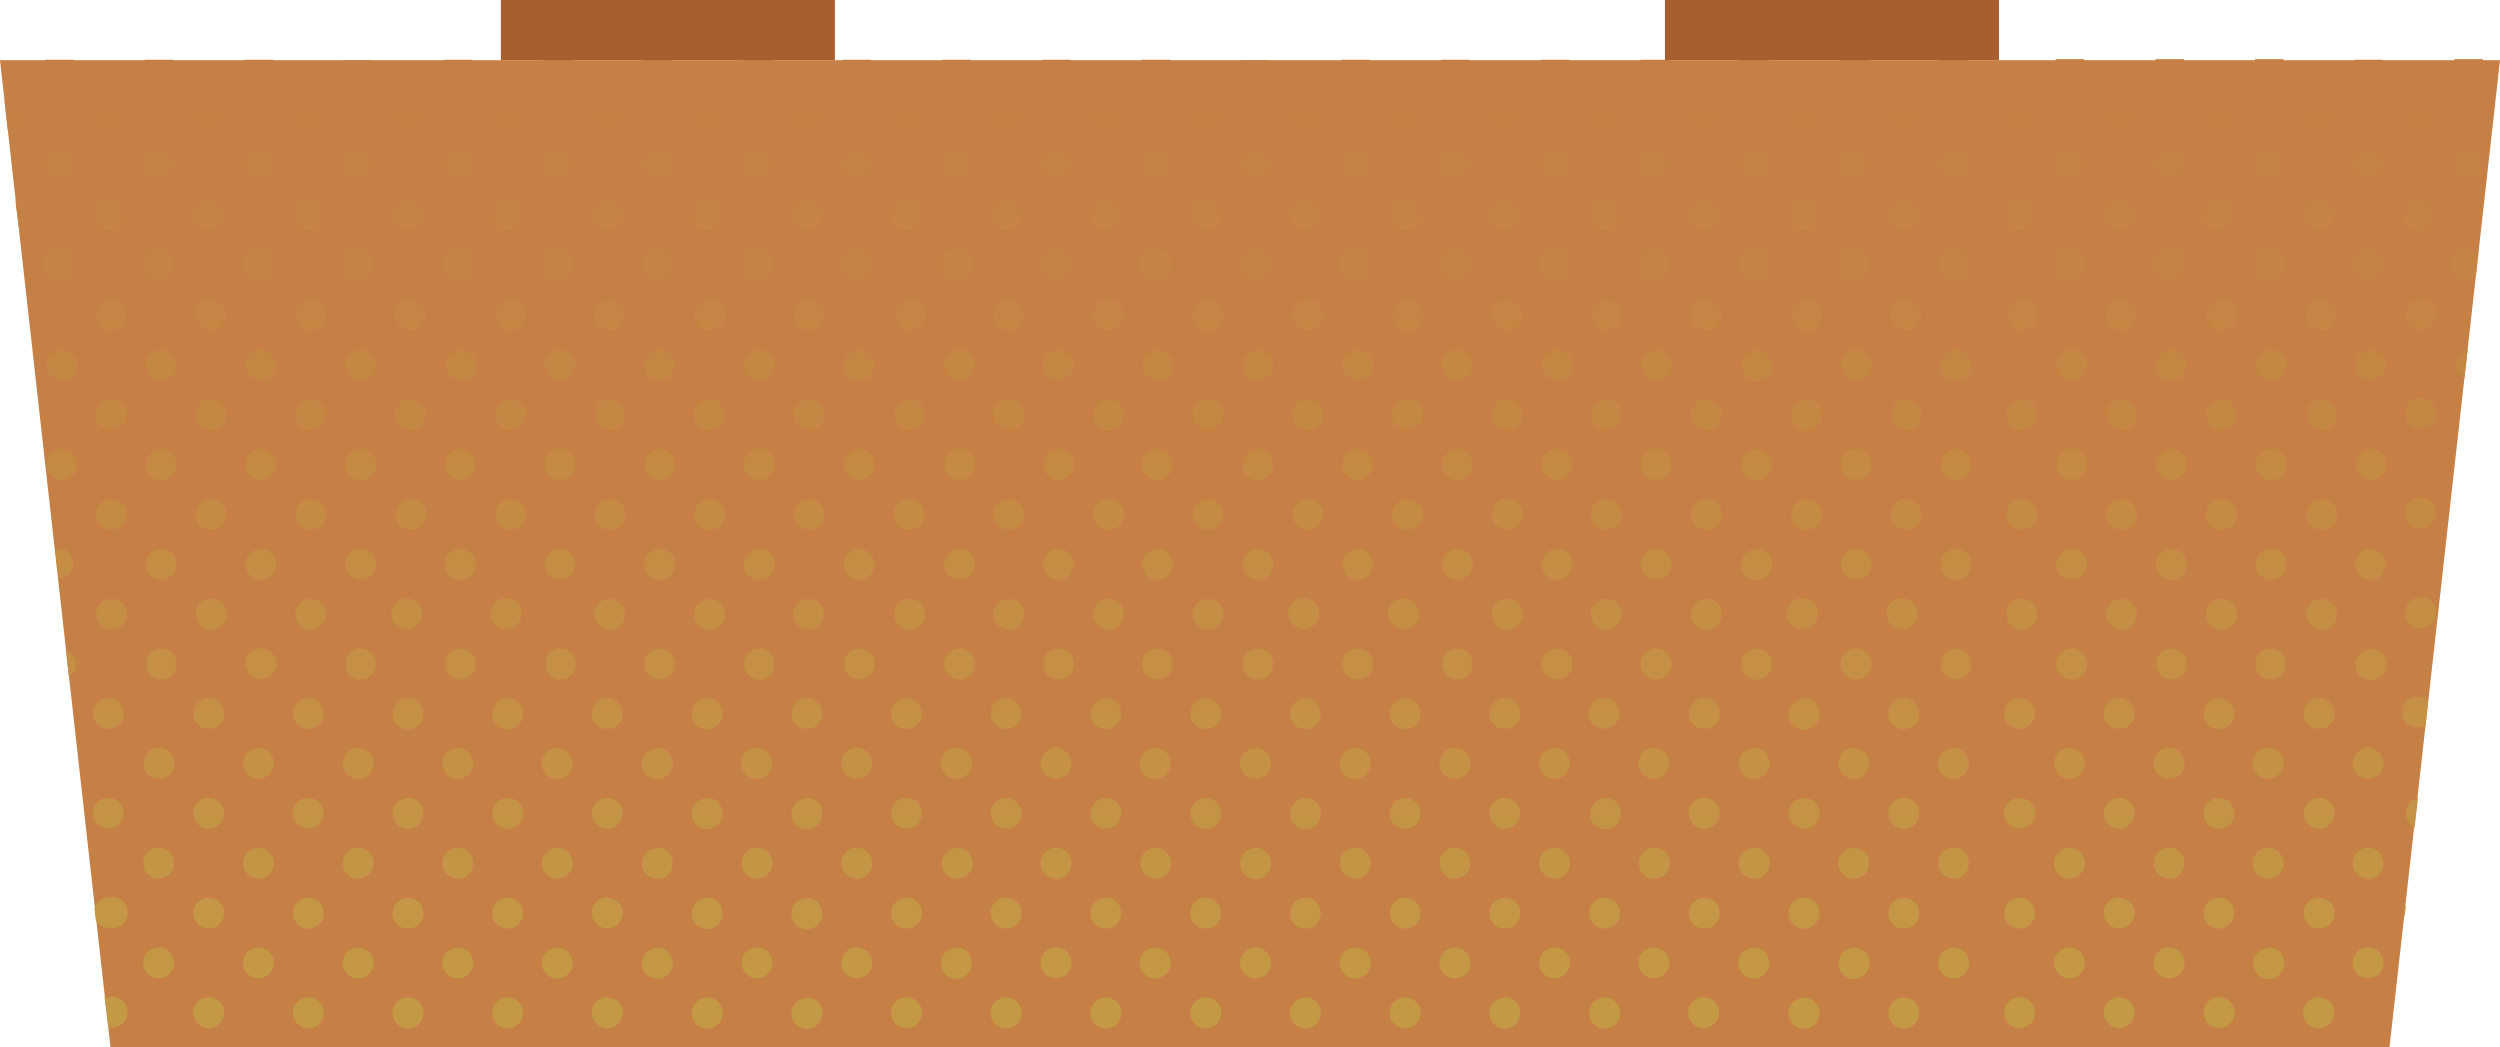
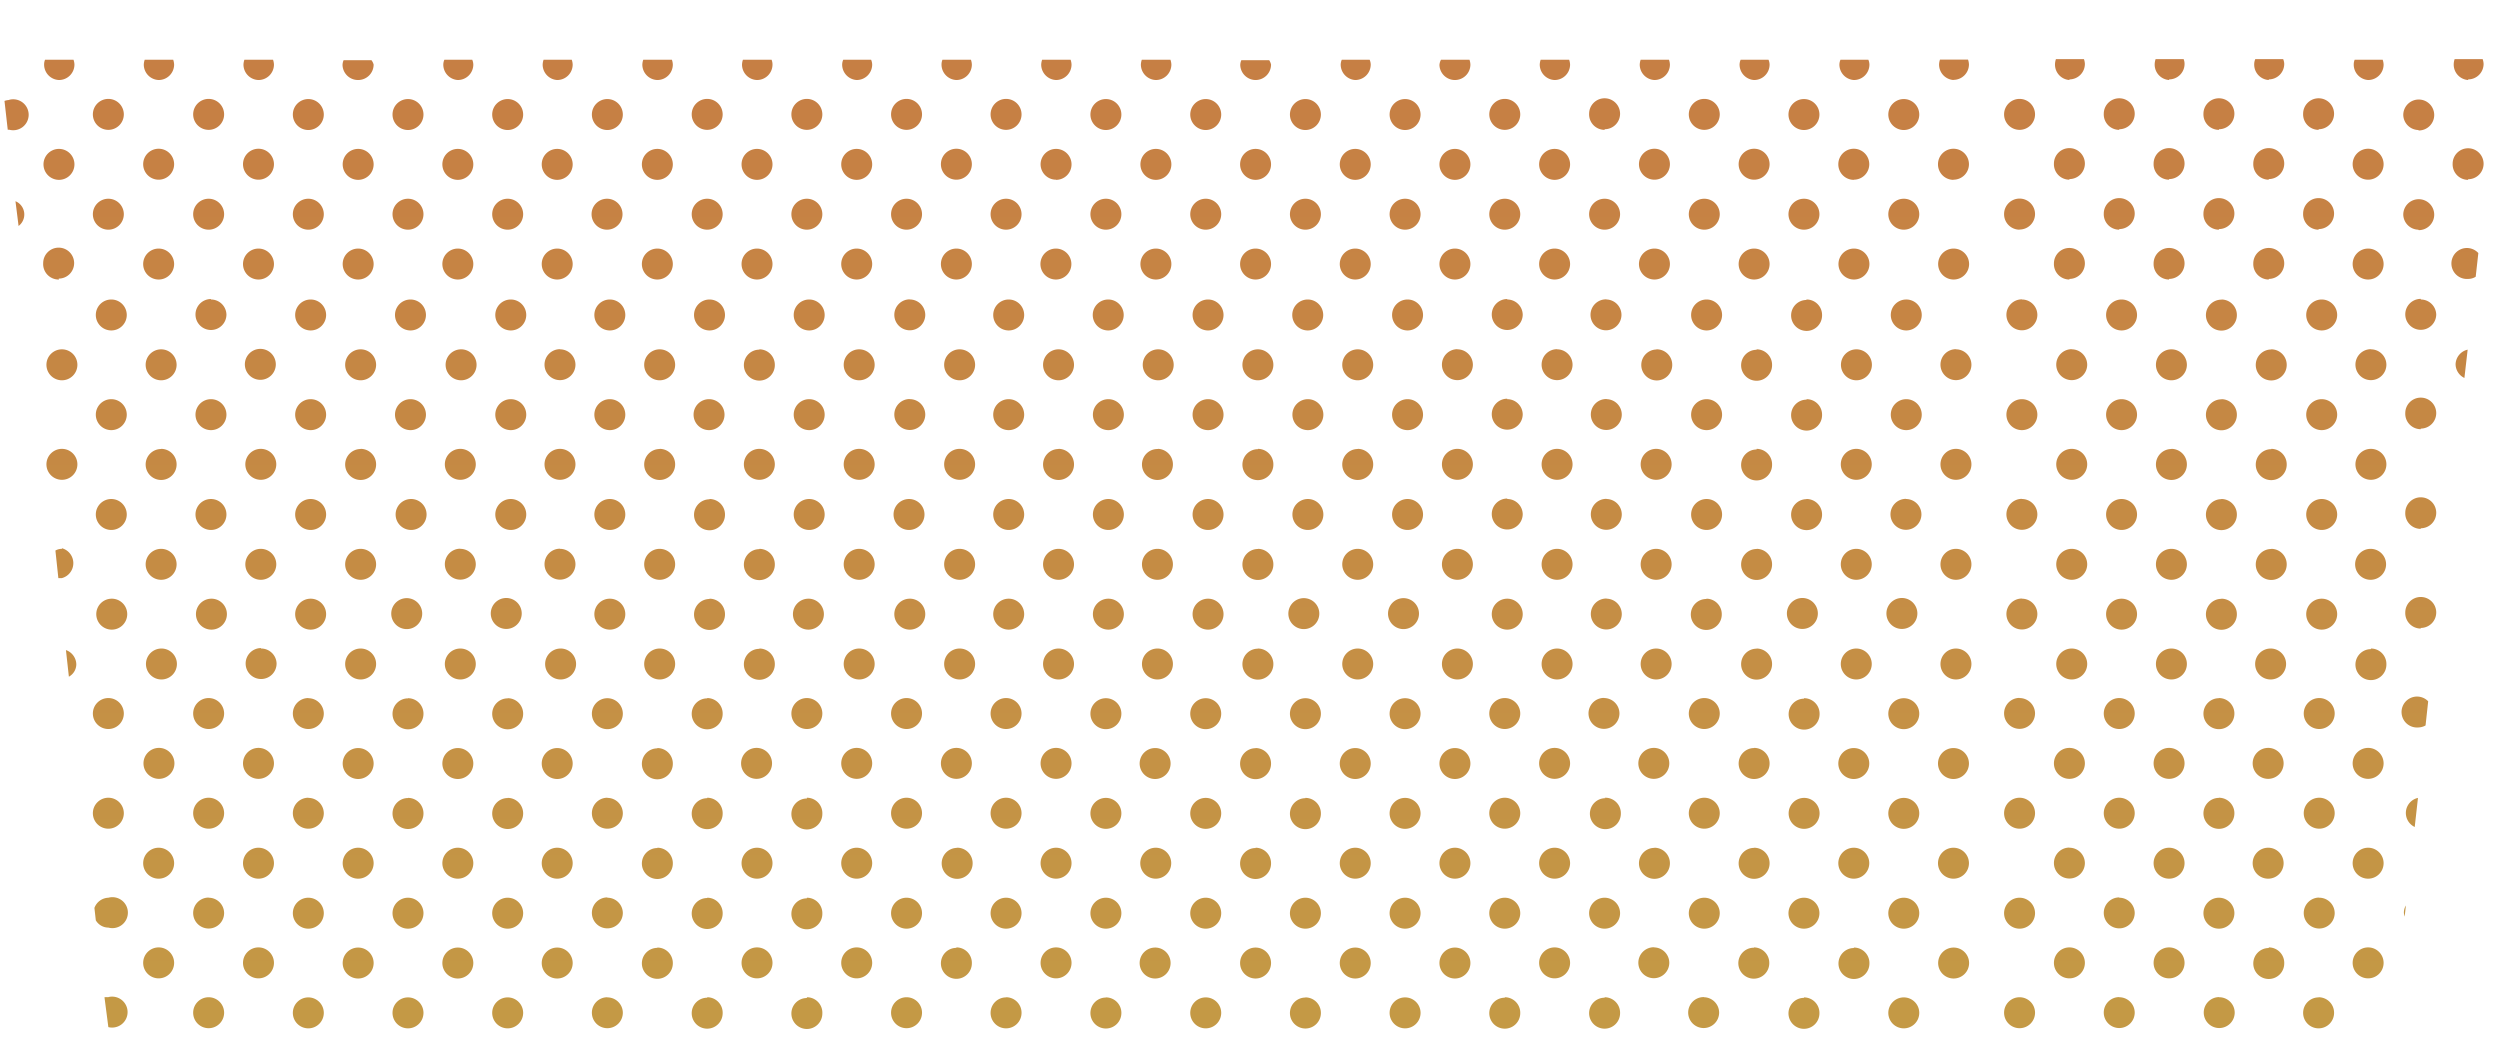
<svg xmlns="http://www.w3.org/2000/svg" viewBox="0 0 161.52 67.67">
  <defs>
    <style>.cls-1{fill:#c67f44;}.cls-2{fill:url(#linear-gradient);}.cls-3{fill:#a85f2d;}</style>
    <linearGradient id="linear-gradient" x1="80.36" y1="67.81" x2="80.36" y2="5.99" gradientUnits="userSpaceOnUse">
      <stop offset="0" stop-color="#c49a45" />
      <stop offset="1" stop-color="#c67f44" />
    </linearGradient>
  </defs>
  <g id="Layer_2" data-name="Layer 2">
    <g id="Layer_1-2" data-name="Layer 1">
-       <path class="cls-1" d="M131.34,3.89H0L7.14,67.67H154.38l7.14-63.78Z" />
      <path class="cls-2" d="M17.82,23.54a1,1,0,1,1-1-1A1,1,0,0,1,17.82,23.54Zm2.1,40.9a1,1,0,1,0,1,1A1,1,0,0,0,19.92,64.44ZM16.85,29a1,1,0,1,0,1,1A1,1,0,0,0,16.85,29Zm3.07,16.1a1,1,0,1,0,1,1A1,1,0,0,0,19.92,45.11Zm0,6.44a1,1,0,1,0,1,1A1,1,0,0,0,19.92,51.55ZM16.85,35.46a1,1,0,1,0,1,1A1,1,0,0,0,16.85,35.46ZM19.92,58a1,1,0,1,0,1,1A1,1,0,0,0,19.92,58ZM16.7,48.32a1,1,0,1,0,1,1A1,1,0,0,0,16.7,48.32Zm-3.07-29a1,1,0,1,0,1,1A1,1,0,0,0,13.63,19.35Zm3,48.32h.17l-.08,0Zm.24-25.77a1,1,0,1,0,1,1A1,1,0,0,0,16.85,41.9ZM13.63,25.79a1,1,0,1,0,1,1A1,1,0,0,0,13.63,25.79Zm6.44,12.89a1,1,0,1,0,1,1A1,1,0,0,0,20.07,38.68ZM16.7,54.77a1,1,0,1,0,1,1A1,1,0,0,0,16.7,54.77Zm0,6.44a1,1,0,1,0,1,1A1,1,0,0,0,16.7,61.21Zm6.37,6.46h0Zm3.29-3.23a1,1,0,1,0,1,1A1,1,0,0,0,26.36,64.44ZM23.3,22.57a1,1,0,1,0,1,1A1,1,0,0,0,23.3,22.57Zm0,6.44a1,1,0,1,0,1,1A1,1,0,0,0,23.3,29Zm0,6.45a1,1,0,1,0,1,1A1,1,0,0,0,23.3,35.46ZM26.36,58a1,1,0,1,0,1,1A1,1,0,0,0,26.36,58Zm0-12.88a1,1,0,1,0,1,1A1,1,0,0,0,26.36,45.11Zm0,6.44a1,1,0,1,0,1,1A1,1,0,0,0,26.36,51.55ZM13.63,32.24a1,1,0,1,0,1,1A1,1,0,0,0,13.63,32.24Zm6.44-12.89a1,1,0,1,0,1,1A1,1,0,0,0,20.07,19.35ZM52.13,45.1a1,1,0,1,0,1,1A1,1,0,0,0,52.13,45.1ZM20.07,32.24a1,1,0,1,0,1,1A1,1,0,0,0,20.07,32.24Zm0-6.45a1,1,0,1,0,1,1A1,1,0,0,0,20.07,25.79Zm3.07,22.54a1,1,0,1,0,1,1A1,1,0,0,0,23.14,48.33Zm0,6.44a1,1,0,1,0,1,1A1,1,0,0,0,23.14,54.77Zm0,6.45a1,1,0,1,0,1,1A1,1,0,0,0,23.14,61.22ZM10.25,54.77a1,1,0,1,0,1,1A1,1,0,0,0,10.25,54.77ZM4,35.46a.82.82,0,0,0-.42.11l.19,1.78a1.85,1.85,0,0,0,.23,0,1,1,0,0,0,0-1.93Zm3.22,3.22a1,1,0,1,0,1,1A1,1,0,0,0,7.19,38.68ZM4,29a1,1,0,1,0,1,1A1,1,0,0,0,4,29ZM7,64.43a1,1,0,0,0-.25,0L7,66.36H7a1,1,0,1,0,0-1.94ZM7,45.1a1,1,0,1,0,1,1A1,1,0,0,0,7,45.1Zm0,6.44a1,1,0,1,0,1,1A1,1,0,0,0,7,51.54ZM7,58a1,1,0,0,0-.9.66l.09.8a.94.94,0,0,0,.81.47A1,1,0,1,0,7,58ZM4,22.57a1,1,0,1,0,1,1A1,1,0,0,0,4,22.57Zm9.66,16.11a1,1,0,1,0,1,1A1,1,0,0,0,13.63,38.68ZM3.81,5.17a1,1,0,0,0,1-1,1.07,1.07,0,0,0-.06-.31H2.91a.81.81,0,0,0-.06.31A1,1,0,0,0,3.81,5.17ZM7,14.84a1,1,0,1,0-1-1A1,1,0,0,0,7,14.84ZM1,13,1.2,14.6A.93.93,0,0,0,1,13Zm2.79,5a1,1,0,1,0-1-1A1,1,0,0,0,3.81,18.06ZM.59,6.46a1.07,1.07,0,0,0-.3.06L.5,8.38H.59a1,1,0,1,0,0-1.93ZM4.26,42l.19,1.72a.92.92,0,0,0,.48-.81A1,1,0,0,0,4.26,42ZM3.81,11.62a1,1,0,1,0-1-1A1,1,0,0,0,3.81,11.62Zm9.67,52.81a1,1,0,1,0,1,1A1,1,0,0,0,13.48,64.43ZM10.41,22.57a1,1,0,1,0,1,1A1,1,0,0,0,10.41,22.57Zm0,6.44a1,1,0,1,0,1,1A1,1,0,0,0,10.41,29ZM13.48,45.1a1,1,0,1,0,1,1A1,1,0,0,0,13.48,45.1Zm-3.07-9.64a1,1,0,1,0,1,1A1,1,0,0,0,10.41,35.46Zm3.07,16.08a1,1,0,1,0,1,1A1,1,0,0,0,13.48,51.54Zm0,6.45a1,1,0,1,0,1,1A1,1,0,0,0,13.48,58Zm-3.23,3.22a1,1,0,1,0,1,1A1,1,0,0,0,10.25,61.21ZM7.19,19.35a1,1,0,1,0,1,1A1,1,0,0,0,7.19,19.35Zm0,6.44a1,1,0,1,0,1,1A1,1,0,0,0,7.19,25.79Zm3,41.88h.17l-.09,0Zm.24-25.77a1,1,0,1,0,1,1A1,1,0,0,0,10.41,41.9Zm-.16,6.42a1,1,0,1,0,1,1A1,1,0,0,0,10.25,48.32Zm16.27-9.64a1,1,0,1,0,0,1.93,1,1,0,0,0,0-1.93ZM7.19,32.24a1,1,0,1,0,1,1A1,1,0,0,0,7.19,32.24ZM49.06,29a1,1,0,1,0,1,1A1,1,0,0,0,49.06,29ZM42.62,41.9a1,1,0,1,0,1,1A1,1,0,0,0,42.62,41.9Zm0-12.89a1,1,0,1,0,1,1A1,1,0,0,0,42.62,29Zm0,6.45a1,1,0,1,0,1,1A1,1,0,0,0,42.62,35.46Zm0-12.89a1,1,0,1,0,1,1A1,1,0,0,0,42.62,22.57Zm3.07,29a1,1,0,1,0,1,1A1,1,0,0,0,45.69,51.54Zm0,12.89a1,1,0,1,0,1,1A1,1,0,0,0,45.69,64.43Zm0-6.44a1,1,0,1,0,1,1A1,1,0,0,0,45.69,58ZM39.4,19.35a1,1,0,1,0,1,1A1,1,0,0,0,39.4,19.35Zm3.07,29a1,1,0,1,0,1,1A1,1,0,0,0,42.47,48.33Zm3.22-3.23a1,1,0,1,0,1,1A1,1,0,0,0,45.69,45.1ZM39.4,32.24a1,1,0,1,0,1,1A1,1,0,0,0,39.4,32.24Zm0-6.45a1,1,0,1,0,1,1A1,1,0,0,0,39.4,25.79Zm3.07,29a1,1,0,1,0,1,1A1,1,0,0,0,42.47,54.77Zm0,6.45a1,1,0,1,0,1,1A1,1,0,0,0,42.47,61.22Zm-.08,6.45h0Zm3.45-35.43a1,1,0,1,0,1,1A1,1,0,0,0,45.84,32.24Zm3.22,9.66a1,1,0,1,0,1,1A1,1,0,0,0,49.06,41.9Zm-3.22-3.22a1,1,0,1,0,1,1A1,1,0,0,0,45.84,38.68Zm3.22-3.22a1,1,0,1,0,1,1A1,1,0,0,0,49.06,35.46Zm0-12.89a1,1,0,1,0,1,1A1,1,0,0,0,49.06,22.57Zm3.07,29a1,1,0,1,0,1,1A1,1,0,0,0,52.13,51.54Zm0,6.45a1,1,0,1,0,1,1A1,1,0,0,0,52.13,58Zm0,6.44a1,1,0,1,0,1,1A1,1,0,0,0,52.13,64.43ZM7,8.39a1,1,0,1,0-1-1A1,1,0,0,0,7,8.39Zm38.81,17.4a1,1,0,1,0,1,1A1,1,0,0,0,45.84,25.79Zm3.07,22.53a1,1,0,1,0,1,1A1,1,0,0,0,48.91,48.32ZM39.4,38.68a1,1,0,1,0,1,1A1,1,0,0,0,39.4,38.68Zm6.44-19.33a1,1,0,1,0,1,1A1,1,0,0,0,45.84,19.35Zm3.07,35.42a1,1,0,1,0,1,1A1,1,0,0,0,48.91,54.77Zm0,6.44a1,1,0,1,0,1,1A1,1,0,0,0,48.91,61.21Zm-.09,6.46h0ZM36,67.67h0Zm-6.21-45.1a1,1,0,1,0,1,1A1,1,0,0,0,29.74,22.57ZM32.8,64.44a1,1,0,1,0,1,1A1,1,0,0,0,32.8,64.44ZM29.74,29a1,1,0,1,0,1,1A1,1,0,0,0,29.74,29Zm0,6.45a1,1,0,1,0,1,1A1,1,0,0,0,29.74,35.46ZM32.8,58a1,1,0,1,0,1,1A1,1,0,0,0,32.8,58Zm0-12.88a1,1,0,1,0,1,1A1,1,0,0,0,32.8,45.11Zm0,6.44a1,1,0,1,0,1,1A1,1,0,0,0,32.8,51.55ZM26.52,25.79a1,1,0,1,0,1,1A1,1,0,0,0,26.52,25.79Zm0-6.44a1,1,0,1,0,1,1A1,1,0,0,0,26.52,19.35Zm3,48.32h0Zm3.45-29a1,1,0,1,0,0,1.93,1,1,0,0,0,0-1.93ZM29.58,61.22a1,1,0,1,0,1,1A1,1,0,0,0,29.58,61.22Zm0-12.89a1,1,0,1,0,1,1A1,1,0,0,0,29.58,48.33Zm.16-6.43a1,1,0,1,0,1,1A1,1,0,0,0,29.74,41.9Zm-.16,12.87a1,1,0,1,0,1,1A1,1,0,0,0,29.58,54.77Zm9.66-9.66a1,1,0,1,0,1,1A1,1,0,0,0,39.24,45.11ZM36.18,29a1,1,0,1,0,1,1A1,1,0,0,0,36.18,29Zm0,6.45a1,1,0,1,0,1,1A1,1,0,0,0,36.18,35.46Zm0-12.89a1,1,0,1,0,1,1A1,1,0,0,0,36.18,22.57Zm3.06,41.87a1,1,0,1,0,1,1A1,1,0,0,0,39.24,64.44Zm0-12.89a1,1,0,1,0,1,1A1,1,0,0,0,39.24,51.55Zm0,6.44a1,1,0,1,0,1,1A1,1,0,0,0,39.24,58ZM33,32.24a1,1,0,1,0,1,1A1,1,0,0,0,33,32.24Zm3.22,9.66a1,1,0,1,0,1,1A1,1,0,0,0,36.18,41.9ZM36,48.33a1,1,0,1,0,1,1A1,1,0,0,0,36,48.33ZM33,25.79a1,1,0,1,0,1,1A1,1,0,0,0,33,25.79Zm-6.44,6.45a1,1,0,1,0,1,1A1,1,0,0,0,26.52,32.24ZM33,19.35a1,1,0,1,0,1,1A1,1,0,0,0,33,19.35ZM36,61.22a1,1,0,1,0,1,1A1,1,0,0,0,36,61.22Zm0-6.45a1,1,0,1,0,1,1A1,1,0,0,0,36,54.77ZM23.3,41.9a1,1,0,1,0,1,1A1,1,0,0,0,23.3,41.9ZM116.55,8.4a1,1,0,1,0-1-1A1,1,0,0,0,116.55,8.4Zm0,6.44a1,1,0,1,0-1-1A1,1,0,0,0,116.55,14.84Zm-6.44-6.45a1,1,0,1,0-1-1A1,1,0,0,0,110.11,8.39Zm20.37,0a1,1,0,1,0-1-1A1,1,0,0,0,130.48,8.39ZM113.33,5.17a1,1,0,0,0,1-1,.82.82,0,0,0-.07-.31h-1.8a.82.82,0,0,0-.07.31A1,1,0,0,0,113.33,5.17Zm0,12.89a1,1,0,1,0-1-1A1,1,0,0,0,113.33,18.06Zm0-6.45a1,1,0,1,0-1-1A1,1,0,0,0,113.33,11.61Zm6.44,0a1,1,0,1,0-1-1A1,1,0,0,0,119.77,11.62Zm6.44-6.45a1,1,0,0,0,1-1,1.07,1.07,0,0,0-.06-.31h-1.81a1.07,1.07,0,0,0-.06.31A1,1,0,0,0,126.21,5.17Zm4.27,9.67a1,1,0,1,0-1-1A1,1,0,0,0,130.48,14.84Zm-4.27-3.22a1,1,0,1,0-1-1A1,1,0,0,0,126.21,11.62ZM123,8.4a1,1,0,1,0-1-1A1,1,0,0,0,123,8.4Zm0,6.44a1,1,0,1,0-1-1A1,1,0,0,0,123,14.84Zm-3.22-9.67a1,1,0,0,0,1-1,.82.82,0,0,0-.07-.31h-1.8a.82.82,0,0,0-.07.31A1,1,0,0,0,119.77,5.17Zm6.44,12.89a1,1,0,1,0-1-1A1,1,0,0,0,126.21,18.06Zm-6.44,0a1,1,0,1,0-1-1A1,1,0,0,0,119.77,18.06ZM94,5.17a1,1,0,0,0,1-1,1.07,1.07,0,0,0-.06-.31H93.1A.81.81,0,0,0,93,4.2,1,1,0,0,0,94,5.17Zm3.22,9.67a1,1,0,1,0-1-1A1,1,0,0,0,97.22,14.84Zm0-6.45a1,1,0,1,0-1-1A1,1,0,0,0,97.22,8.39Zm3.22,9.67a1,1,0,1,0-1-1A1,1,0,0,0,100.44,18.06ZM90.78,8.4a1,1,0,1,0-1-1A1,1,0,0,0,90.78,8.4Zm19.33,6.44a1,1,0,1,0-1-1A1,1,0,0,0,110.11,14.84ZM94,11.62a1,1,0,1,0-1-1A1,1,0,0,0,94,11.62Zm0,6.44a1,1,0,1,0-1-1A1,1,0,0,0,94,18.06Zm12.89-6.45a1,1,0,1,0-1-1A1,1,0,0,0,106.89,11.61Zm0,6.45a1,1,0,1,0-1-1A1,1,0,0,0,106.89,18.06Zm0-12.89a1,1,0,0,0,1-1,1.07,1.07,0,0,0-.06-.31H106a1.07,1.07,0,0,0-.06.31A1,1,0,0,0,106.89,5.17ZM10.25,18.06a1,1,0,1,0-1-1A1,1,0,0,0,10.25,18.06ZM100.44,5.17a1,1,0,0,0,1-1,1.07,1.07,0,0,0-.06-.31H99.54a1.07,1.07,0,0,0-.06.31A1,1,0,0,0,100.44,5.17Zm3.23,9.67a1,1,0,1,0-1-1A1,1,0,0,0,103.67,14.84Zm-3.23-3.22a1,1,0,1,0-1-1A1,1,0,0,0,100.44,11.62Zm55,46.88a.91.91,0,0,0-.13.46,1.09,1.09,0,0,0,.05.26Zm.57-5.07.21-1.88a1,1,0,0,0-.21,1.88Zm.26-45a1,1,0,1,0-1-1A1,1,0,0,0,156.24,8.4Zm0,6.44a1,1,0,1,0-1-1A1,1,0,0,0,156.24,14.84ZM153,18.06a1,1,0,1,0-1-1A1,1,0,0,0,153,18.06Zm0-6.45a1,1,0,1,0-1-1A1,1,0,0,0,153,11.61ZM90.78,14.84a1,1,0,1,0-1-1A1,1,0,0,0,90.78,14.84ZM153,5.17a1,1,0,0,0,1-1,1.07,1.07,0,0,0-.06-.31h-1.81a.81.81,0,0,0-.06.31A1,1,0,0,0,153,5.17ZM156.24,47a1,1,0,0,0,.47-.13l.17-1.56a1,1,0,1,0-.64,1.69Zm.16-6.43a1,1,0,1,0-1-1A1,1,0,0,0,156.4,40.61Zm0-12.88a1,1,0,1,0-1-1A1,1,0,0,0,156.4,27.73Zm0,6.44a1,1,0,1,0-1-1A1,1,0,0,0,156.4,34.17Zm3.06-22.55a1,1,0,1,0-1-1A1,1,0,0,0,159.46,11.62Zm0,6.44a.91.91,0,0,0,.49-.14l.17-1.53a1,1,0,1,0-.66,1.67Zm-3.06,1.29a1,1,0,1,0,1,1A1,1,0,0,0,156.4,19.35Zm3.06-14.18a1,1,0,0,0,1-1,1.07,1.07,0,0,0-.06-.31h-1.81a1.07,1.07,0,0,0-.06.31A1,1,0,0,0,159.46,5.17Zm-12.88,0a1,1,0,0,0,1-1,.82.82,0,0,0-.07-.31h-1.8a.82.82,0,0,0-.07.31A1,1,0,0,0,146.58,5.17Zm-9.66,3.22a1,1,0,1,0-1-1A1,1,0,0,0,136.92,8.39Zm3.22,9.67a1,1,0,1,0-1-1A1,1,0,0,0,140.14,18.06Zm9.66-9.67a1,1,0,1,0-1-1A1,1,0,0,0,149.8,8.39Zm-12.88,6.45a1,1,0,1,0-1-1A1,1,0,0,0,136.92,14.84Zm-3.22-3.23a1,1,0,1,0-1-1A1,1,0,0,0,133.7,11.61Zm0-6.44a1,1,0,0,0,1-1,1.07,1.07,0,0,0-.06-.31h-1.81a1.07,1.07,0,0,0-.06.31A1,1,0,0,0,133.7,5.17Zm6.44,0a1,1,0,0,0,1-1,.81.81,0,0,0-.06-.31h-1.81a1.07,1.07,0,0,0-.06.31A1,1,0,0,0,140.14,5.17Zm0,6.44a1,1,0,1,0-1-1A1,1,0,0,0,140.14,11.61Zm-6.44,6.45a1,1,0,1,0-1-1A1,1,0,0,0,133.7,18.06Zm16.1-3.22a1,1,0,1,0-1-1A1,1,0,0,0,149.8,14.84Zm-6.44,0a1,1,0,1,0-1-1A1,1,0,0,0,143.36,14.84Zm3.22-3.23a1,1,0,1,0-1-1A1,1,0,0,0,146.58,11.61Zm0,6.45a1,1,0,1,0-1-1A1,1,0,0,0,146.58,18.06Zm-3.22-9.67a1,1,0,1,0-1-1A1,1,0,0,0,143.36,8.39Zm-39.69,0a1,1,0,1,0-1-1A1,1,0,0,0,103.67,8.39ZM36,11.62a1,1,0,1,0-1-1A1,1,0,0,0,36,11.62Zm0-6.45a1,1,0,0,0,1-1,1.07,1.07,0,0,0-.06-.31H35.12a1.07,1.07,0,0,0-.06.31A1,1,0,0,0,36,5.17Zm3.22,9.67a1,1,0,1,0-1-1A1,1,0,0,0,39.24,14.84ZM36,18.06a1,1,0,1,0-1-1A1,1,0,0,0,36,18.06ZM32.8,8.4a1,1,0,1,0-1-1A1,1,0,0,0,32.8,8.4ZM29.58,5.17a1,1,0,0,0,1-1,.82.82,0,0,0-.07-.31h-1.8a.82.82,0,0,0-.07.31A1,1,0,0,0,29.58,5.17Zm0,6.45a1,1,0,1,0-1-1A1,1,0,0,0,29.58,11.62Zm3.22,3.22a1,1,0,1,0-1-1A1,1,0,0,0,32.8,14.84Zm16.11-3.22a1,1,0,1,0-1-1A1,1,0,0,0,48.91,11.62Zm0,6.44a1,1,0,1,0-1-1A1,1,0,0,0,48.91,18.06Zm-3.22-3.22a1,1,0,1,0-1-1A1,1,0,0,0,45.69,14.84ZM39.24,8.4a1,1,0,1,0-1-1A1,1,0,0,0,39.24,8.4ZM87.56,5.17a1,1,0,0,0,1-1,.82.82,0,0,0-.07-.31h-1.8a.82.82,0,0,0-.07.31A1,1,0,0,0,87.56,5.17ZM42.47,11.62a1,1,0,1,0-1-1A1,1,0,0,0,42.47,11.62Zm0-6.45a1,1,0,0,0,1-1,1.07,1.07,0,0,0-.06-.31H41.56a1.07,1.07,0,0,0-.06.31A1,1,0,0,0,42.47,5.17Zm3.22,3.22a1,1,0,1,0-1-1A1,1,0,0,0,45.69,8.39Zm-32.21,0a1,1,0,1,0-1-1A1,1,0,0,0,13.48,8.39Zm3.22,9.67a1,1,0,1,0-1-1A1,1,0,0,0,16.7,18.06Zm0-6.45a1,1,0,1,0-1-1A1,1,0,0,0,16.7,11.61Zm-6.45,0a1,1,0,1,0-1-1A1,1,0,0,0,10.25,11.61ZM16.7,5.17a1,1,0,0,0,1-1,1.07,1.07,0,0,0-.06-.31H15.79a1.07,1.07,0,0,0-.06.31A1,1,0,0,0,16.7,5.17Zm-6.45,0a1,1,0,0,0,1-1,1.07,1.07,0,0,0-.06-.31H9.35a1.07,1.07,0,0,0-.06.31A1,1,0,0,0,10.25,5.17Zm3.23,9.67a1,1,0,1,0-1-1A1,1,0,0,0,13.48,14.84Zm12.88,0a1,1,0,1,0-1-1A1,1,0,0,0,26.36,14.84Zm3.22,3.22a1,1,0,1,0-1-1A1,1,0,0,0,29.58,18.06ZM26.36,8.4a1,1,0,1,0-1-1A1,1,0,0,0,26.36,8.4ZM23.14,5.17a1,1,0,0,0,1-1A.82.82,0,0,0,24,3.89h-1.8a.82.82,0,0,0-.07.31A1,1,0,0,0,23.14,5.17Zm0,6.45a1,1,0,1,0-1-1A1,1,0,0,0,23.14,11.62ZM19.92,8.4a1,1,0,1,0-1-1A1,1,0,0,0,19.92,8.4Zm3.22,9.66a1,1,0,1,0-1-1A1,1,0,0,0,23.14,18.06Zm-3.22-3.22a1,1,0,1,0-1-1A1,1,0,0,0,19.92,14.84Zm22.55,3.22a1,1,0,1,0-1-1A1,1,0,0,0,42.47,18.06ZM74.68,5.17a1,1,0,0,0,1-1,1.07,1.07,0,0,0-.06-.31H73.77a1.07,1.07,0,0,0-.06.31A1,1,0,0,0,74.68,5.17Zm0,6.45a1,1,0,1,0-1-1A1,1,0,0,0,74.68,11.62Zm3.22,3.22a1,1,0,1,0-1-1A1,1,0,0,0,77.9,14.84Zm0-6.44a1,1,0,1,0-1-1A1,1,0,0,0,77.9,8.4Zm-6.45,6.44a1,1,0,1,0-1-1A1,1,0,0,0,71.45,14.84Zm0-6.44a1,1,0,1,0-1-1A1,1,0,0,0,71.45,8.4Zm3.23,9.66a1,1,0,1,0-1-1A1,1,0,0,0,74.68,18.06ZM68.23,5.17a1,1,0,0,0,1-1,1.07,1.07,0,0,0-.06-.31H67.33a1.07,1.07,0,0,0-.06.31A1,1,0,0,0,68.23,5.17ZM87.56,18.06a1,1,0,1,0-1-1A1,1,0,0,0,87.56,18.06ZM84.34,8.4a1,1,0,1,0-1-1A1,1,0,0,0,84.34,8.4Zm3.22,3.22a1,1,0,1,0-1-1A1,1,0,0,0,87.56,11.62Zm-6.44,0a1,1,0,1,0-1-1A1,1,0,0,0,81.12,11.62Zm0,6.44a1,1,0,1,0-1-1A1,1,0,0,0,81.12,18.06Zm3.22-3.22a1,1,0,1,0-1-1A1,1,0,0,0,84.34,14.84ZM81.12,5.17a1,1,0,0,0,1-1A.81.81,0,0,0,82,3.89h-1.8a.82.82,0,0,0-.07.31A1,1,0,0,0,81.12,5.17ZM61.79,11.61a1,1,0,1,0-1-1A1,1,0,0,0,61.79,11.61ZM55.35,5.17a1,1,0,0,0,1-1,.82.82,0,0,0-.07-.31h-1.8a.82.82,0,0,0-.07.31A1,1,0,0,0,55.35,5.17Zm3.22,9.67a1,1,0,1,0-1-1A1,1,0,0,0,58.57,14.84Zm-3.22-3.22a1,1,0,1,0-1-1A1,1,0,0,0,55.35,11.62Zm12.88,0a1,1,0,1,0-1-1A1,1,0,0,0,68.23,11.61ZM55.35,18.06a1,1,0,1,0-1-1A1,1,0,0,0,55.35,18.06Zm-3.22-3.22a1,1,0,1,0-1-1A1,1,0,0,0,52.13,14.84Zm6.44-6.45a1,1,0,1,0-1-1A1,1,0,0,0,58.57,8.39Zm-6.44,0a1,1,0,1,0-1-1A1,1,0,0,0,52.13,8.39ZM65,8.39a1,1,0,1,0-1-1A1,1,0,0,0,65,8.39Zm0,6.45a1,1,0,1,0-1-1A1,1,0,0,0,65,14.84Zm3.22,3.22a1,1,0,1,0-1-1A1,1,0,0,0,68.23,18.06ZM48.91,5.17a1,1,0,0,0,1-1,.81.81,0,0,0-.06-.31H48a1.07,1.07,0,0,0-.06.31A1,1,0,0,0,48.91,5.17ZM61.79,18.06a1,1,0,1,0-1-1A1,1,0,0,0,61.79,18.06Zm0-12.89a1,1,0,0,0,1-1,1.07,1.07,0,0,0-.06-.31H60.89a.81.81,0,0,0-.06.31A1,1,0,0,0,61.79,5.17Zm96.86,18.37a1,1,0,0,0,.57.88l.21-1.83A1,1,0,0,0,158.65,23.54ZM119.93,35.46a1,1,0,1,0,1,1A1,1,0,0,0,119.93,35.46Zm0,6.44a1,1,0,1,0,1,1A1,1,0,0,0,119.93,41.9Zm-.16,12.87a1,1,0,1,0,1,1A1,1,0,0,0,119.77,54.77Zm0-6.44a1,1,0,1,0,1,1A1,1,0,0,0,119.77,48.33ZM123,64.44a1,1,0,1,0,1,1A1,1,0,0,0,123,64.44Zm-6.44-12.89a1,1,0,1,0,1,1A1,1,0,0,0,116.55,51.55ZM119.93,29a1,1,0,1,0,1,1A1,1,0,0,0,119.93,29Zm-3.22,9.67a1,1,0,1,0,0,1.93,1,1,0,0,0,0-1.93ZM123,58a1,1,0,1,0,1,1A1,1,0,0,0,123,58Zm-6.28-25.75a1,1,0,1,0,1,1A1,1,0,0,0,116.71,32.24Zm3.06,29a1,1,0,1,0,1,1A1,1,0,0,0,119.77,61.22Zm-3.22-16.11a1,1,0,1,0,1,1A1,1,0,0,0,116.55,45.11Zm.16-19.32a1,1,0,1,0,1,1A1,1,0,0,0,116.71,25.79Zm-13,25.75a1,1,0,1,0,1,1A1,1,0,0,0,103.67,51.54Zm13-32.19a1,1,0,1,0,1,1A1,1,0,0,0,116.71,19.35ZM130.48,58a1,1,0,1,0,1,1A1,1,0,0,0,130.48,58ZM126.37,41.9a1,1,0,1,0,1,1A1,1,0,0,0,126.37,41.9Zm0-6.44a1,1,0,1,0,1,1A1,1,0,0,0,126.37,35.46Zm-.16,12.87a1,1,0,1,0,1,1A1,1,0,0,0,126.21,48.33Zm4.27,16.1a1,1,0,1,0,1,1A1,1,0,0,0,130.48,64.43Zm-4.27-9.66a1,1,0,1,0,1,1A1,1,0,0,0,126.21,54.77ZM126.37,29a1,1,0,1,0,1,1A1,1,0,0,0,126.37,29Zm0-6.44a1,1,0,1,0,1,1A1,1,0,0,0,126.37,22.57Zm-.23,45.1h0Zm-3-35.43a1,1,0,1,0,1,1A1,1,0,0,0,123.15,32.24Zm0,6.44a1,1,0,1,0,0,1.93,1,1,0,0,0,0-1.93ZM123,45.11a1,1,0,1,0,1,1A1,1,0,0,0,123,45.11Zm0,6.44a1,1,0,1,0,1,1A1,1,0,0,0,123,51.55Zm3.22,9.67a1,1,0,1,0,1,1A1,1,0,0,0,126.21,61.22Zm-3.06-35.43a1,1,0,1,0,1,1A1,1,0,0,0,123.15,25.79Zm0-6.44a1,1,0,1,0,1,1A1,1,0,0,0,123.15,19.35Zm-3.22,3.22a1,1,0,1,0,1,1A1,1,0,0,0,119.93,22.57ZM107,41.9a1,1,0,1,0,1,1A1,1,0,0,0,107,41.9Zm-.15,6.42a1,1,0,1,0,1,1A1,1,0,0,0,106.89,48.32ZM107,35.46a1,1,0,1,0,1,1A1,1,0,0,0,107,35.46ZM116.55,58a1,1,0,1,0,1,1A1,1,0,0,0,116.55,58Zm-9.66-3.22a1,1,0,1,0,1,1A1,1,0,0,0,106.89,54.77Zm.15-32.2a1,1,0,1,0,1,1A1,1,0,0,0,107,22.57ZM107,29a1,1,0,1,0,1,1A1,1,0,0,0,107,29Zm3.07,35.42a1,1,0,1,0,1,1A1,1,0,0,0,110.11,64.43Zm-6.29-25.75a1,1,0,1,0,1,1A1,1,0,0,0,103.82,38.68Zm-.15,6.42a1,1,0,1,0,1,1A1,1,0,0,0,103.67,45.1Zm.15-12.86a1,1,0,1,0,1,1A1,1,0,0,0,103.82,32.24Zm0-6.45a1,1,0,1,0,1,1A1,1,0,0,0,103.82,25.79Zm3.07,35.42a1,1,0,1,0,1,1A1,1,0,0,0,106.89,61.21Zm-.09,6.46H107l-.08,0Zm-3-48.32a1,1,0,1,0,1,1A1,1,0,0,0,103.82,19.35ZM110.11,58a1,1,0,1,0,1,1A1,1,0,0,0,110.11,58Zm3.22-3.22a1,1,0,1,0,1,1A1,1,0,0,0,113.33,54.77Zm.16-12.87a1,1,0,1,0,1,1A1,1,0,0,0,113.49,41.9Zm-.16,6.42a1,1,0,1,0,1,1A1,1,0,0,0,113.33,48.32Zm.16-12.86a1,1,0,1,0,1,1A1,1,0,0,0,113.49,35.46Zm3.06,29a1,1,0,1,0,1,1A1,1,0,0,0,116.55,64.44Zm-3.06-41.87a1,1,0,1,0,1,1A1,1,0,0,0,113.49,22.57Zm0,6.44a1,1,0,1,0,1,1A1,1,0,0,0,113.49,29Zm-.25,38.66h.17l-.08,0Zm-3-29a1,1,0,1,0,1,1A1,1,0,0,0,110.26,38.68Zm3.07,22.53a1,1,0,1,0,1,1A1,1,0,0,0,113.33,61.21ZM110.11,45.1a1,1,0,1,0,1,1A1,1,0,0,0,110.11,45.1Zm.15-12.86a1,1,0,1,0,1,1A1,1,0,0,0,110.26,32.24Zm-.15,19.3a1,1,0,1,0,1,1A1,1,0,0,0,110.11,51.54Zm.15-32.19a1,1,0,1,0,1,1A1,1,0,0,0,110.26,19.35Zm0,6.44a1,1,0,1,0,1,1A1,1,0,0,0,110.26,25.79Zm9.44,41.88h0Zm27-25.77a1,1,0,1,0,1,1A1,1,0,0,0,146.74,41.9Zm-.16,6.42a1,1,0,1,0,1,1A1,1,0,0,0,146.58,48.32Zm0,6.45a1,1,0,1,0,1,1A1,1,0,0,0,146.58,54.77ZM143.36,58a1,1,0,1,0,1,1A1,1,0,0,0,143.36,58Zm6.44,6.44a1,1,0,1,0,1,1A1,1,0,0,0,149.8,64.43Zm-3.06-41.86a1,1,0,1,0,1,1A1,1,0,0,0,146.74,22.57Zm0,6.44a1,1,0,1,0,1,1A1,1,0,0,0,146.74,29Zm0,6.45a1,1,0,1,0,1,1A1,1,0,0,0,146.74,35.46Zm-3.38,9.64a1,1,0,1,0,1,1A1,1,0,0,0,143.36,45.1Zm0,6.44a1,1,0,1,0,1,1A1,1,0,0,0,143.36,51.54Zm.16-12.86a1,1,0,1,0,1,1A1,1,0,0,0,143.52,38.68Zm0-12.89a1,1,0,1,0,1,1A1,1,0,0,0,143.52,25.79Zm0-6.44a1,1,0,1,0,1,1A1,1,0,0,0,143.52,19.35Zm3,48.32h.18l-.09,0Zm-3-35.43a1,1,0,1,0,1,1A1,1,0,0,0,143.52,32.24Zm3.06,29a1,1,0,1,0,1,1A1,1,0,0,0,146.58,61.21Zm6.6-19.31a1,1,0,1,0,1,1A1,1,0,0,0,153.18,41.9ZM153,48.32a1,1,0,1,0,1,1A1,1,0,0,0,153,48.32Zm0,6.45a1,1,0,1,0,1,1A1,1,0,0,0,153,54.77ZM153.18,29a1,1,0,1,0,1,1A1,1,0,0,0,153.18,29Zm0-6.44a1,1,0,1,0,1,1A1,1,0,0,0,153.18,22.57ZM153,61.21a1,1,0,1,0,1,1A1,1,0,0,0,153,61.21Zm.16-25.75a1,1,0,1,0,1,1A1,1,0,0,0,153.18,35.46ZM150,38.68a1,1,0,1,0,1,1A1,1,0,0,0,150,38.68Zm-.16,6.42a1,1,0,1,0,1,1A1,1,0,0,0,149.8,45.1Zm0,6.44a1,1,0,1,0,1,1A1,1,0,0,0,149.8,51.54Zm0,6.45a1,1,0,1,0,1,1A1,1,0,0,0,149.8,58ZM150,32.24a1,1,0,1,0,1,1A1,1,0,0,0,150,32.24Zm0-12.89a1,1,0,1,0,1,1A1,1,0,0,0,150,19.35Zm3,48.32h.17l-.09,0Zm-3-41.88a1,1,0,1,0,1,1A1,1,0,0,0,150,25.79ZM133.85,41.9a1,1,0,1,0,1,1A1,1,0,0,0,133.85,41.9Zm0-6.44a1,1,0,1,0,1,1A1,1,0,0,0,133.85,35.46Zm-3.37,16.08a1,1,0,1,0,1,1A1,1,0,0,0,130.48,51.54Zm3.22-3.22a1,1,0,1,0,1,1A1,1,0,0,0,133.7,48.32ZM133.85,29a1,1,0,1,0,1,1A1,1,0,0,0,133.85,29Zm3.07,35.42a1,1,0,1,0,1,1A1,1,0,0,0,136.92,64.43Zm0-6.44a1,1,0,1,0,1,1A1,1,0,0,0,136.92,58Zm-3.07-35.42a1,1,0,1,0,1,1A1,1,0,0,0,133.85,22.57Zm-.15,32.2a1,1,0,1,0,1,1A1,1,0,0,0,133.7,54.77Zm-3.07-22.53a1,1,0,1,0,1,1A1,1,0,0,0,130.63,32.24Zm0,6.44a1,1,0,1,0,1,1A1,1,0,0,0,130.63,38.68Zm-.15,6.42a1,1,0,1,0,1,1A1,1,0,0,0,130.48,45.1Zm.15-25.75a1,1,0,1,0,1,1A1,1,0,0,0,130.63,19.35Zm3,48.32h.17l-.08,0Zm9.75-3.24a1,1,0,1,0,1,1A1,1,0,0,0,143.36,64.43ZM130.63,25.79a1,1,0,1,0,1,1A1,1,0,0,0,130.63,25.79Zm3.07,35.42a1,1,0,1,0,1,1A1,1,0,0,0,133.7,61.21Zm6.59-19.31a1,1,0,1,0,1,1A1,1,0,0,0,140.29,41.9Zm-.15,6.42a1,1,0,1,0,1,1A1,1,0,0,0,140.14,48.32Zm-3.22,3.22a1,1,0,1,0,1,1A1,1,0,0,0,136.92,51.54Zm3.37-16.08a1,1,0,1,0,1,1A1,1,0,0,0,140.29,35.46Zm0-12.89a1,1,0,1,0,1,1A1,1,0,0,0,140.29,22.57Zm0,6.44a1,1,0,1,0,1,1A1,1,0,0,0,140.29,29Zm-.15,32.2a1,1,0,1,0,1,1A1,1,0,0,0,140.14,61.21Zm0-6.44a1,1,0,1,0,1,1A1,1,0,0,0,140.14,54.77Zm-3.07-16.09a1,1,0,1,0,1,1A1,1,0,0,0,137.07,38.68Zm3,29h.17l-.08,0ZM136.92,45.1a1,1,0,1,0,1,1A1,1,0,0,0,136.92,45.1Zm.15-12.86a1,1,0,1,0,1,1A1,1,0,0,0,137.07,32.24Zm0-6.45a1,1,0,1,0,1,1A1,1,0,0,0,137.07,25.79Zm0-6.44a1,1,0,1,0,1,1A1,1,0,0,0,137.07,19.35ZM68.15,67.67h.17l-.09,0Zm.24-32.21a1,1,0,1,0,1,1A1,1,0,0,0,68.39,35.46Zm-.16,12.86a1,1,0,1,0,1,1A1,1,0,0,0,68.23,48.32Zm.16-6.42a1,1,0,1,0,1,1A1,1,0,0,0,68.39,41.9Zm0-12.89a1,1,0,1,0,1,1A1,1,0,0,0,68.39,29Zm0-6.44a1,1,0,1,0,1,1A1,1,0,0,0,68.39,22.57ZM71.45,58a1,1,0,1,0,1,1A1,1,0,0,0,71.45,58Zm0,6.45a1,1,0,1,0,1,1A1,1,0,0,0,71.45,64.44ZM65.17,25.79a1,1,0,1,0,1,1A1,1,0,0,0,65.17,25.79Zm0,6.45a1,1,0,1,0,1,1A1,1,0,0,0,65.17,32.24Zm6.28,19.31a1,1,0,1,0,1,1A1,1,0,0,0,71.45,51.55Zm-3.22,3.22a1,1,0,1,0,1,1A1,1,0,0,0,68.23,54.77ZM65.17,38.68a1,1,0,1,0,1,1A1,1,0,0,0,65.17,38.68Zm0-19.33a1,1,0,1,0,1,1A1,1,0,0,0,65.17,19.35Zm3.06,41.86a1,1,0,1,0,1,1A1,1,0,0,0,68.23,61.21Zm-16-22.53a1,1,0,1,0,1,1A1,1,0,0,0,52.28,38.68Zm22.4,22.54a1,1,0,1,0,1,1A1,1,0,0,0,74.68,61.22Zm.15-25.76a1,1,0,1,0,1,1A1,1,0,0,0,74.83,35.46Zm-.15,12.87a1,1,0,1,0,1,1A1,1,0,0,0,74.68,48.33Zm.15-6.43a1,1,0,1,0,1,1A1,1,0,0,0,74.83,41.9Zm0-12.89a1,1,0,1,0,1,1A1,1,0,0,0,74.83,29ZM77.9,58a1,1,0,1,0,1,1A1,1,0,0,0,77.9,58ZM74.83,22.57a1,1,0,1,0,1,1A1,1,0,0,0,74.83,22.57ZM77.9,64.44a1,1,0,1,0,1,1A1,1,0,0,0,77.9,64.44ZM71.61,25.79a1,1,0,1,0,1,1A1,1,0,0,0,71.61,25.79Zm0,6.45a1,1,0,1,0,1,1A1,1,0,0,0,71.61,32.24Zm0,6.44a1,1,0,1,0,1,1A1,1,0,0,0,71.61,38.68Zm-.16,6.43a1,1,0,1,0,1,1A1,1,0,0,0,71.45,45.11ZM74.6,67.67h0ZM65,45.1a1,1,0,1,0,1,1A1,1,0,0,0,65,45.1Zm6.6-25.75a1,1,0,1,0,1,1A1,1,0,0,0,71.61,19.35Zm3.07,35.42a1,1,0,1,0,1,1A1,1,0,0,0,74.68,54.77ZM58.57,45.1a1,1,0,1,0,1,1A1,1,0,0,0,58.57,45.1ZM55.51,29a1,1,0,1,0,1,1A1,1,0,0,0,55.51,29ZM77.9,51.55a1,1,0,1,0,1,1A1,1,0,0,0,77.9,51.55ZM55.51,35.46a1,1,0,1,0,1,1A1,1,0,0,0,55.51,35.46Zm3.06,16.08a1,1,0,1,0,1,1A1,1,0,0,0,58.57,51.54Zm0,12.89a1,1,0,1,0,1,1A1,1,0,0,0,58.57,64.43ZM55.51,41.9a1,1,0,1,0,1,1A1,1,0,0,0,55.51,41.9ZM58.57,58a1,1,0,1,0,1,1A1,1,0,0,0,58.57,58ZM55.51,22.57a1,1,0,1,0,1,1A1,1,0,0,0,55.51,22.57Zm-3.23-3.22a1,1,0,1,0,1,1A1,1,0,0,0,52.28,19.35Zm0,6.44a1,1,0,1,0,1,1A1,1,0,0,0,52.28,25.79Zm0,6.45a1,1,0,1,0,1,1A1,1,0,0,0,52.28,32.24Zm3.07,16.08a1,1,0,1,0,1,1A1,1,0,0,0,55.35,48.32ZM65,51.54a1,1,0,1,0,1,1A1,1,0,0,0,65,51.54ZM55.27,67.67h0Zm.08-6.46a1,1,0,1,0,1,1A1,1,0,0,0,55.35,61.21Zm0-6.44a1,1,0,1,0,1,1A1,1,0,0,0,55.35,54.77Zm6.44-6.45a1,1,0,1,0,1,1A1,1,0,0,0,61.79,48.32ZM62,35.46a1,1,0,1,0,1,1A1,1,0,0,0,62,35.46Zm0,6.44a1,1,0,1,0,1,1A1,1,0,0,0,62,41.9Zm-3.22-3.22a1,1,0,1,0,1,1A1,1,0,0,0,58.73,38.68ZM62,22.57a1,1,0,1,0,1,1A1,1,0,0,0,62,22.57ZM65,58a1,1,0,1,0,1,1A1,1,0,0,0,65,58Zm0,6.44a1,1,0,1,0,1,1A1,1,0,0,0,65,64.43ZM62,29a1,1,0,1,0,1,1A1,1,0,0,0,62,29Zm-3.22-9.66a1,1,0,1,0,1,1A1,1,0,0,0,58.73,19.35Zm0,6.44a1,1,0,1,0,1,1A1,1,0,0,0,58.73,25.79Zm3.06,29a1,1,0,1,0,1,1A1,1,0,0,0,61.79,54.77ZM58.73,32.24a1,1,0,1,0,1,1A1,1,0,0,0,58.73,32.24Zm3.06,29a1,1,0,1,0,1,1A1,1,0,0,0,61.79,61.21Zm-.08,6.46h.17l-.09,0ZM90.78,45.11a1,1,0,1,0,1,1A1,1,0,0,0,90.78,45.11Zm3.38-3.21a1,1,0,1,0,1,1A1,1,0,0,0,94.16,41.9ZM94,48.33a1,1,0,1,0,1,1A1,1,0,0,0,94,48.33Zm.16-12.87a1,1,0,1,0,1,1A1,1,0,0,0,94.16,35.46Zm3.06,29a1,1,0,1,0,1,1A1,1,0,0,0,97.22,64.43ZM94,54.77a1,1,0,1,0,1,1A1,1,0,0,0,94,54.77ZM94.16,29a1,1,0,1,0,1,1A1,1,0,0,0,94.16,29Zm0-6.44a1,1,0,1,0,1,1A1,1,0,0,0,94.16,22.57ZM90.94,38.68a1,1,0,1,0,0,1.93,1,1,0,0,0,0-1.93Zm-.16,12.87a1,1,0,1,0,1,1A1,1,0,0,0,90.78,51.55ZM97.22,58a1,1,0,1,0,1,1A1,1,0,0,0,97.22,58Zm6.45,0a1,1,0,1,0,1,1A1,1,0,0,0,103.67,58ZM90.94,19.35a1,1,0,1,0,1,1A1,1,0,0,0,90.94,19.35Zm3,48.32h0ZM94,61.22a1,1,0,1,0,1,1A1,1,0,0,0,94,61.22ZM90.94,25.79a1,1,0,1,0,1,1A1,1,0,0,0,90.94,25.79Zm0,6.45a1,1,0,1,0,1,1A1,1,0,0,0,90.94,32.24Zm9.66,9.66a1,1,0,1,0,1,1A1,1,0,0,0,100.6,41.9Zm-.16,12.87a1,1,0,1,0,1,1A1,1,0,0,0,100.44,54.77Zm0-6.45a1,1,0,1,0,1,1A1,1,0,0,0,100.44,48.32Zm.16-12.86a1,1,0,1,0,1,1A1,1,0,0,0,100.6,35.46Zm3.07,29a1,1,0,1,0,1,1A1,1,0,0,0,103.67,64.43ZM100.6,29a1,1,0,1,0,1,1A1,1,0,0,0,100.6,29Zm0-6.44a1,1,0,1,0,1,1A1,1,0,0,0,100.6,22.57ZM97.38,38.68a1,1,0,1,0,1,1A1,1,0,0,0,97.38,38.68Zm-.16,12.86a1,1,0,1,0,1,1A1,1,0,0,0,97.22,51.54Zm0-6.44a1,1,0,1,0,1,1A1,1,0,0,0,97.22,45.1Zm3.22,16.11a1,1,0,1,0,1,1A1,1,0,0,0,100.44,61.21Zm-3.06-29a1,1,0,1,0,1,1A1,1,0,0,0,97.38,32.24Zm3,35.43h0Zm-3-41.88a1,1,0,1,0,1,1A1,1,0,0,0,97.38,25.79Zm0-6.44a1,1,0,1,0,1,1A1,1,0,0,0,97.38,19.35ZM90.78,58a1,1,0,1,0,1,1A1,1,0,0,0,90.78,58Zm-9.66-9.66a1,1,0,1,0,1,1A1,1,0,0,0,81.12,48.33Zm.15-6.43a1,1,0,1,0,1,1A1,1,0,0,0,81.27,41.9Zm0-12.89a1,1,0,1,0,1,1A1,1,0,0,0,81.27,29Zm0,6.45a1,1,0,1,0,1,1A1,1,0,0,0,81.27,35.46ZM84.34,58a1,1,0,1,0,1,1A1,1,0,0,0,84.34,58Zm0,6.45a1,1,0,1,0,1,1A1,1,0,0,0,84.34,64.44ZM81.27,22.57a1,1,0,1,0,1,1A1,1,0,0,0,81.27,22.57Zm3.07,29a1,1,0,1,0,1,1A1,1,0,0,0,84.34,51.55ZM78.05,32.24a1,1,0,1,0,1,1A1,1,0,0,0,78.05,32.24Zm0,6.44a1,1,0,1,0,1,1A1,1,0,0,0,78.05,38.68Zm0-12.89a1,1,0,1,0,1,1A1,1,0,0,0,78.05,25.79Zm3.07,29a1,1,0,1,0,1,1A1,1,0,0,0,81.12,54.77ZM78.05,19.35a1,1,0,1,0,1,1A1,1,0,0,0,78.05,19.35Zm3.07,41.87a1,1,0,1,0,1,1A1,1,0,0,0,81.12,61.22Zm-.07,6.45h0Zm9.73-3.23a1,1,0,1,0,1,1A1,1,0,0,0,90.78,64.44ZM84.34,45.11a1,1,0,1,0,1,1A1,1,0,0,0,84.34,45.11Zm3.38-9.65a1,1,0,1,0,1,1A1,1,0,0,0,87.72,35.46Zm-.16,19.31a1,1,0,1,0,1,1A1,1,0,0,0,87.56,54.77Zm0-6.44a1,1,0,1,0,1,1A1,1,0,0,0,87.56,48.33ZM77.9,45.11a1,1,0,1,0,1,1A1,1,0,0,0,77.9,45.11Zm9.82-22.54a1,1,0,1,0,1,1A1,1,0,0,0,87.72,22.57Zm0,6.44a1,1,0,1,0,1,1A1,1,0,0,0,87.72,29Zm0,12.89a1,1,0,1,0,1,1A1,1,0,0,0,87.72,41.9ZM84.5,25.79a1,1,0,1,0,1,1A1,1,0,0,0,84.5,25.79Zm0,6.45a1,1,0,1,0,1,1A1,1,0,0,0,84.5,32.24Zm0,6.44a1,1,0,1,0,0,1.93,1,1,0,0,0,0-1.93Zm3.06,22.54a1,1,0,1,0,1,1A1,1,0,0,0,87.56,61.22Zm-.07,6.45h0Zm-3-48.32a1,1,0,1,0,1,1A1,1,0,0,0,84.5,19.35Z" />
-       <rect class="cls-3" x="32.36" width="21.58" height="3.89" />
-       <rect class="cls-3" x="107.57" width="21.58" height="3.89" />
    </g>
  </g>
</svg>